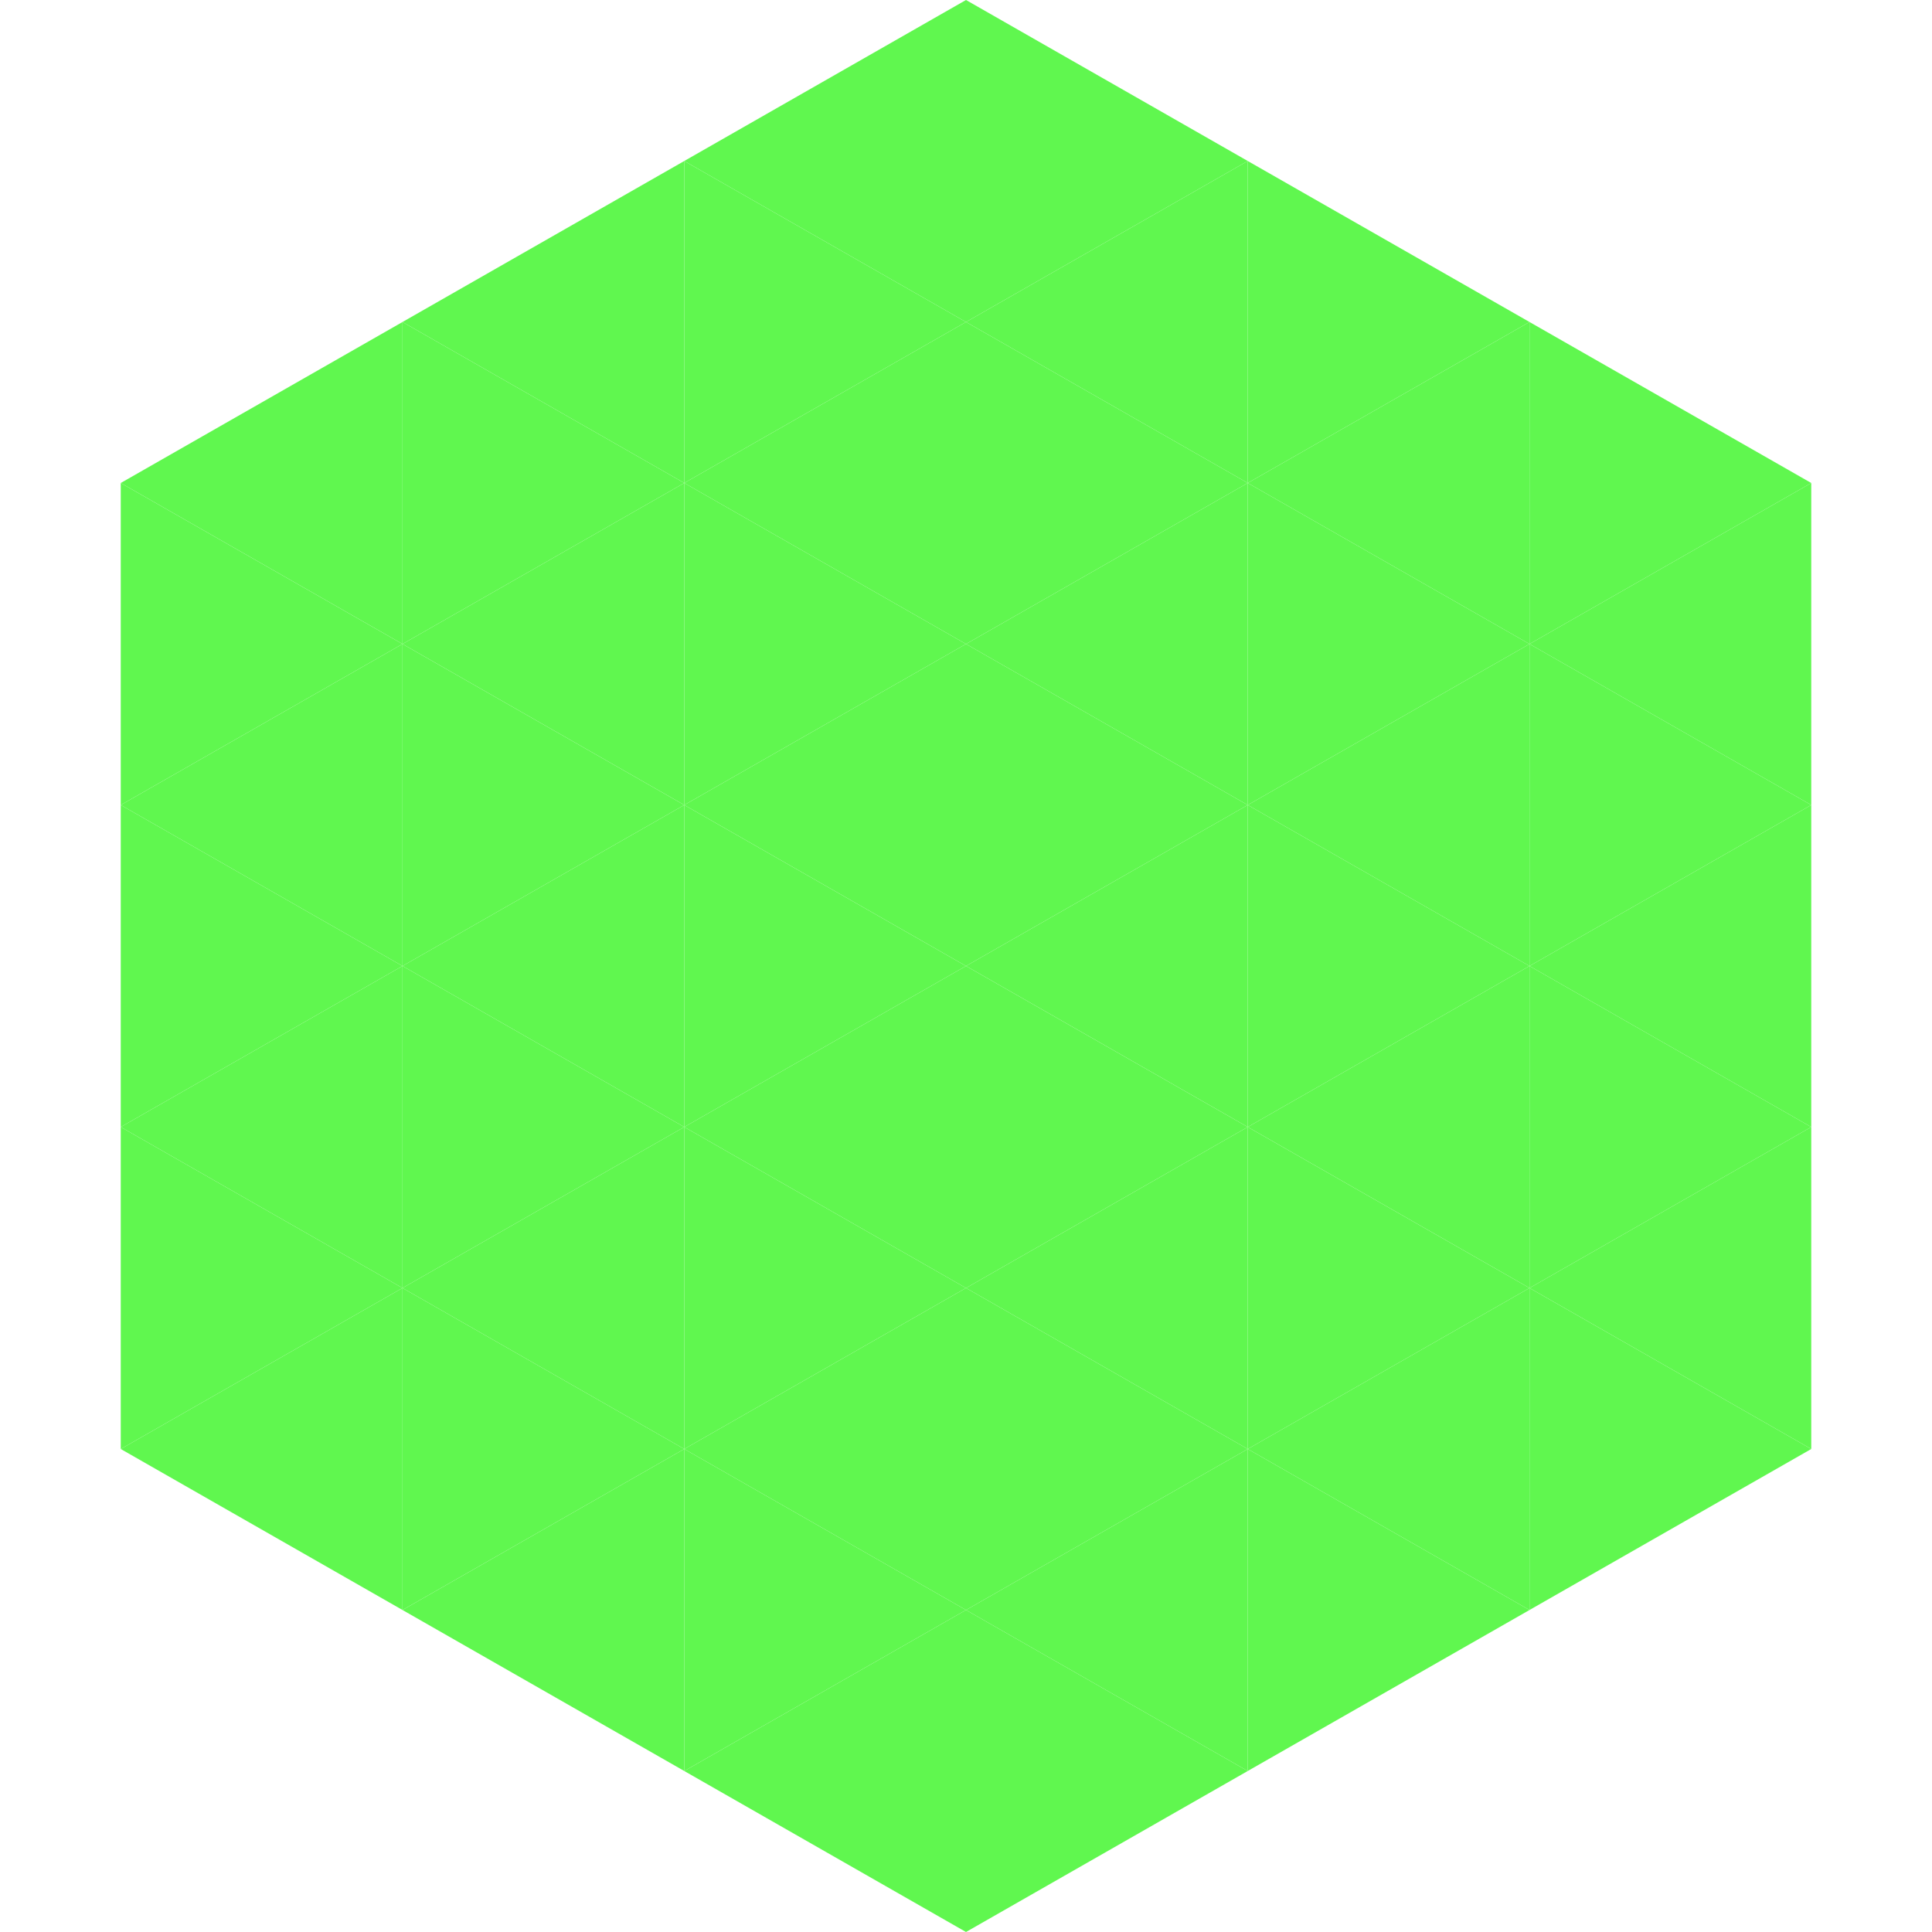
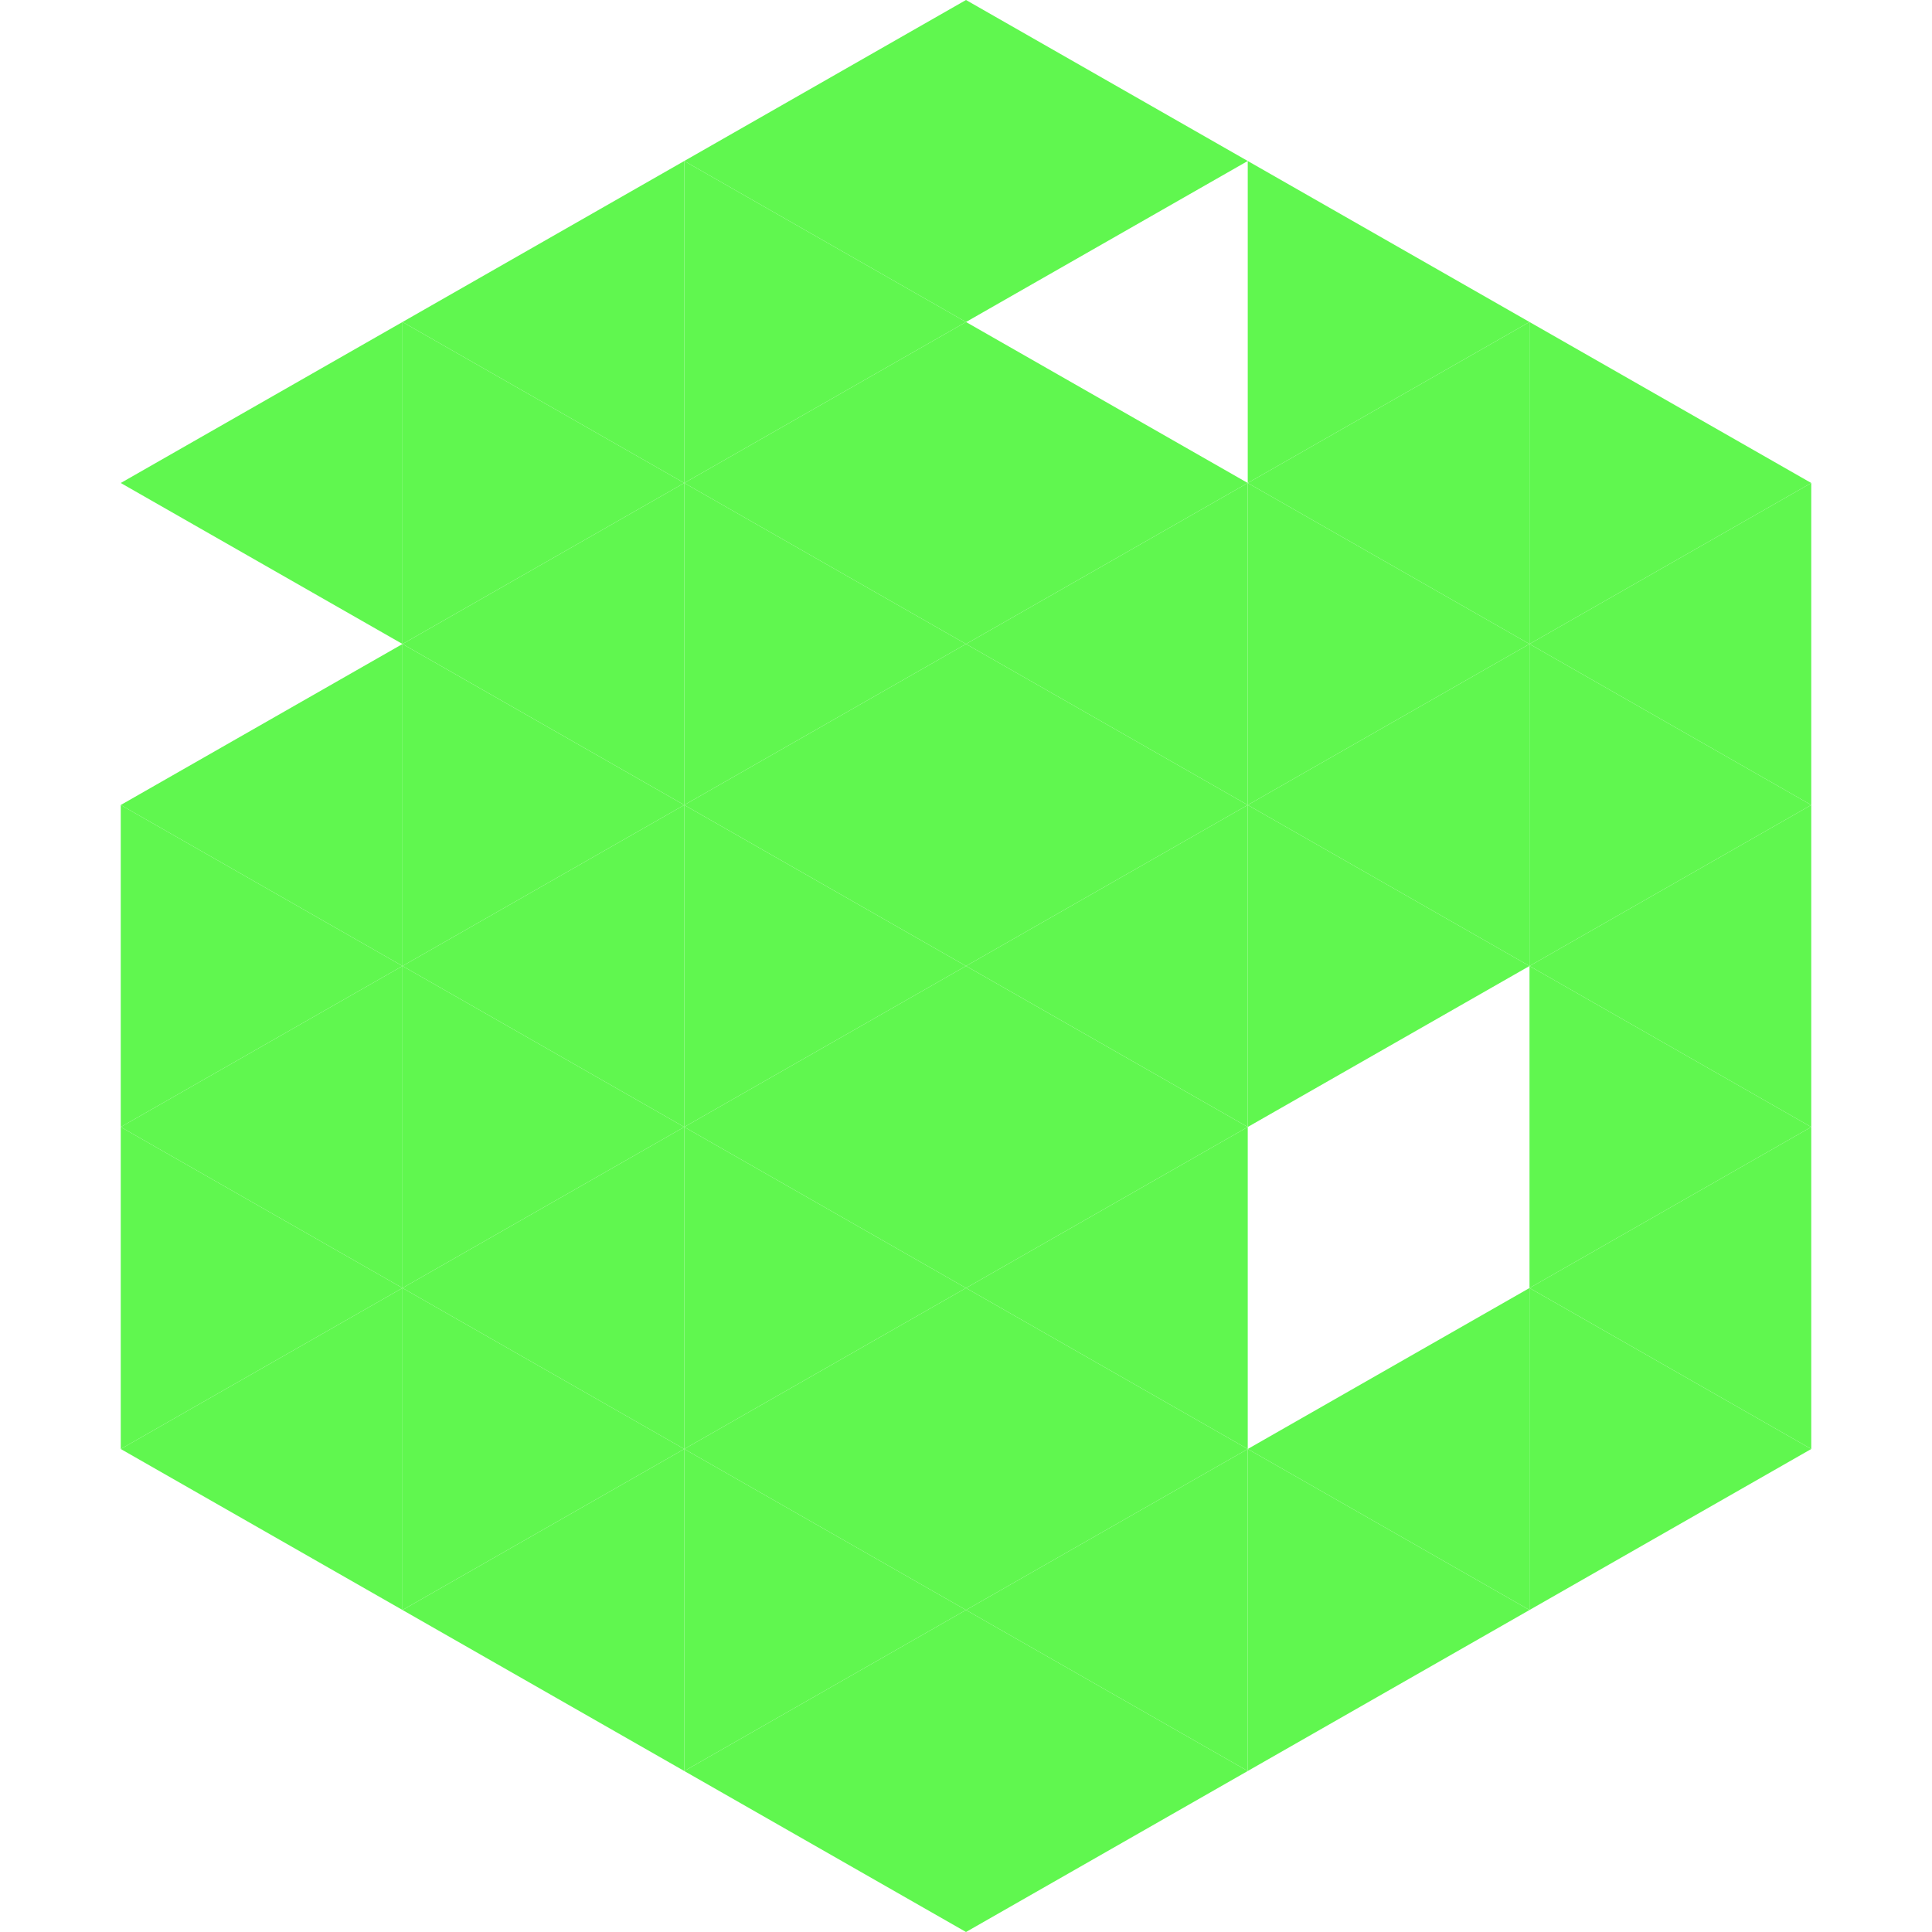
<svg xmlns="http://www.w3.org/2000/svg" width="240" height="240">
  <polygon points="50,40 15,60 50,80" style="fill:rgb(96,247,79)" />
  <polygon points="190,40 225,60 190,80" style="fill:rgb(96,247,79)" />
-   <polygon points="15,60 50,80 15,100" style="fill:rgb(96,247,79)" />
  <polygon points="225,60 190,80 225,100" style="fill:rgb(96,247,79)" />
  <polygon points="50,80 15,100 50,120" style="fill:rgb(96,247,79)" />
  <polygon points="190,80 225,100 190,120" style="fill:rgb(96,247,79)" />
  <polygon points="15,100 50,120 15,140" style="fill:rgb(96,247,79)" />
  <polygon points="225,100 190,120 225,140" style="fill:rgb(96,247,79)" />
  <polygon points="50,120 15,140 50,160" style="fill:rgb(96,247,79)" />
  <polygon points="190,120 225,140 190,160" style="fill:rgb(96,247,79)" />
  <polygon points="15,140 50,160 15,180" style="fill:rgb(96,247,79)" />
  <polygon points="225,140 190,160 225,180" style="fill:rgb(96,247,79)" />
  <polygon points="50,160 15,180 50,200" style="fill:rgb(96,247,79)" />
  <polygon points="190,160 225,180 190,200" style="fill:rgb(96,247,79)" />
  <polygon points="15,180 50,200 15,220" style="fill:rgb(255,255,255); fill-opacity:0" />
  <polygon points="225,180 190,200 225,220" style="fill:rgb(255,255,255); fill-opacity:0" />
  <polygon points="50,0 85,20 50,40" style="fill:rgb(255,255,255); fill-opacity:0" />
  <polygon points="190,0 155,20 190,40" style="fill:rgb(255,255,255); fill-opacity:0" />
  <polygon points="85,20 50,40 85,60" style="fill:rgb(96,247,79)" />
  <polygon points="155,20 190,40 155,60" style="fill:rgb(96,247,79)" />
  <polygon points="50,40 85,60 50,80" style="fill:rgb(96,247,79)" />
  <polygon points="190,40 155,60 190,80" style="fill:rgb(96,247,79)" />
  <polygon points="85,60 50,80 85,100" style="fill:rgb(96,247,79)" />
  <polygon points="155,60 190,80 155,100" style="fill:rgb(96,247,79)" />
  <polygon points="50,80 85,100 50,120" style="fill:rgb(96,247,79)" />
  <polygon points="190,80 155,100 190,120" style="fill:rgb(96,247,79)" />
  <polygon points="85,100 50,120 85,140" style="fill:rgb(96,247,79)" />
  <polygon points="155,100 190,120 155,140" style="fill:rgb(96,247,79)" />
  <polygon points="50,120 85,140 50,160" style="fill:rgb(96,247,79)" />
-   <polygon points="190,120 155,140 190,160" style="fill:rgb(96,247,79)" />
  <polygon points="85,140 50,160 85,180" style="fill:rgb(96,247,79)" />
-   <polygon points="155,140 190,160 155,180" style="fill:rgb(96,247,79)" />
  <polygon points="50,160 85,180 50,200" style="fill:rgb(96,247,79)" />
  <polygon points="190,160 155,180 190,200" style="fill:rgb(96,247,79)" />
  <polygon points="85,180 50,200 85,220" style="fill:rgb(96,247,79)" />
  <polygon points="155,180 190,200 155,220" style="fill:rgb(96,247,79)" />
  <polygon points="120,0 85,20 120,40" style="fill:rgb(96,247,79)" />
  <polygon points="120,0 155,20 120,40" style="fill:rgb(96,247,79)" />
  <polygon points="85,20 120,40 85,60" style="fill:rgb(96,247,79)" />
-   <polygon points="155,20 120,40 155,60" style="fill:rgb(96,247,79)" />
  <polygon points="120,40 85,60 120,80" style="fill:rgb(96,247,79)" />
  <polygon points="120,40 155,60 120,80" style="fill:rgb(96,247,79)" />
  <polygon points="85,60 120,80 85,100" style="fill:rgb(96,247,79)" />
  <polygon points="155,60 120,80 155,100" style="fill:rgb(96,247,79)" />
  <polygon points="120,80 85,100 120,120" style="fill:rgb(96,247,79)" />
  <polygon points="120,80 155,100 120,120" style="fill:rgb(96,247,79)" />
  <polygon points="85,100 120,120 85,140" style="fill:rgb(96,247,79)" />
  <polygon points="155,100 120,120 155,140" style="fill:rgb(96,247,79)" />
  <polygon points="120,120 85,140 120,160" style="fill:rgb(96,247,79)" />
  <polygon points="120,120 155,140 120,160" style="fill:rgb(96,247,79)" />
  <polygon points="85,140 120,160 85,180" style="fill:rgb(96,247,79)" />
  <polygon points="155,140 120,160 155,180" style="fill:rgb(96,247,79)" />
  <polygon points="120,160 85,180 120,200" style="fill:rgb(96,247,79)" />
  <polygon points="120,160 155,180 120,200" style="fill:rgb(96,247,79)" />
  <polygon points="85,180 120,200 85,220" style="fill:rgb(96,247,79)" />
  <polygon points="155,180 120,200 155,220" style="fill:rgb(96,247,79)" />
  <polygon points="120,200 85,220 120,240" style="fill:rgb(96,247,79)" />
  <polygon points="120,200 155,220 120,240" style="fill:rgb(96,247,79)" />
  <polygon points="85,220 120,240 85,260" style="fill:rgb(255,255,255); fill-opacity:0" />
  <polygon points="155,220 120,240 155,260" style="fill:rgb(255,255,255); fill-opacity:0" />
</svg>